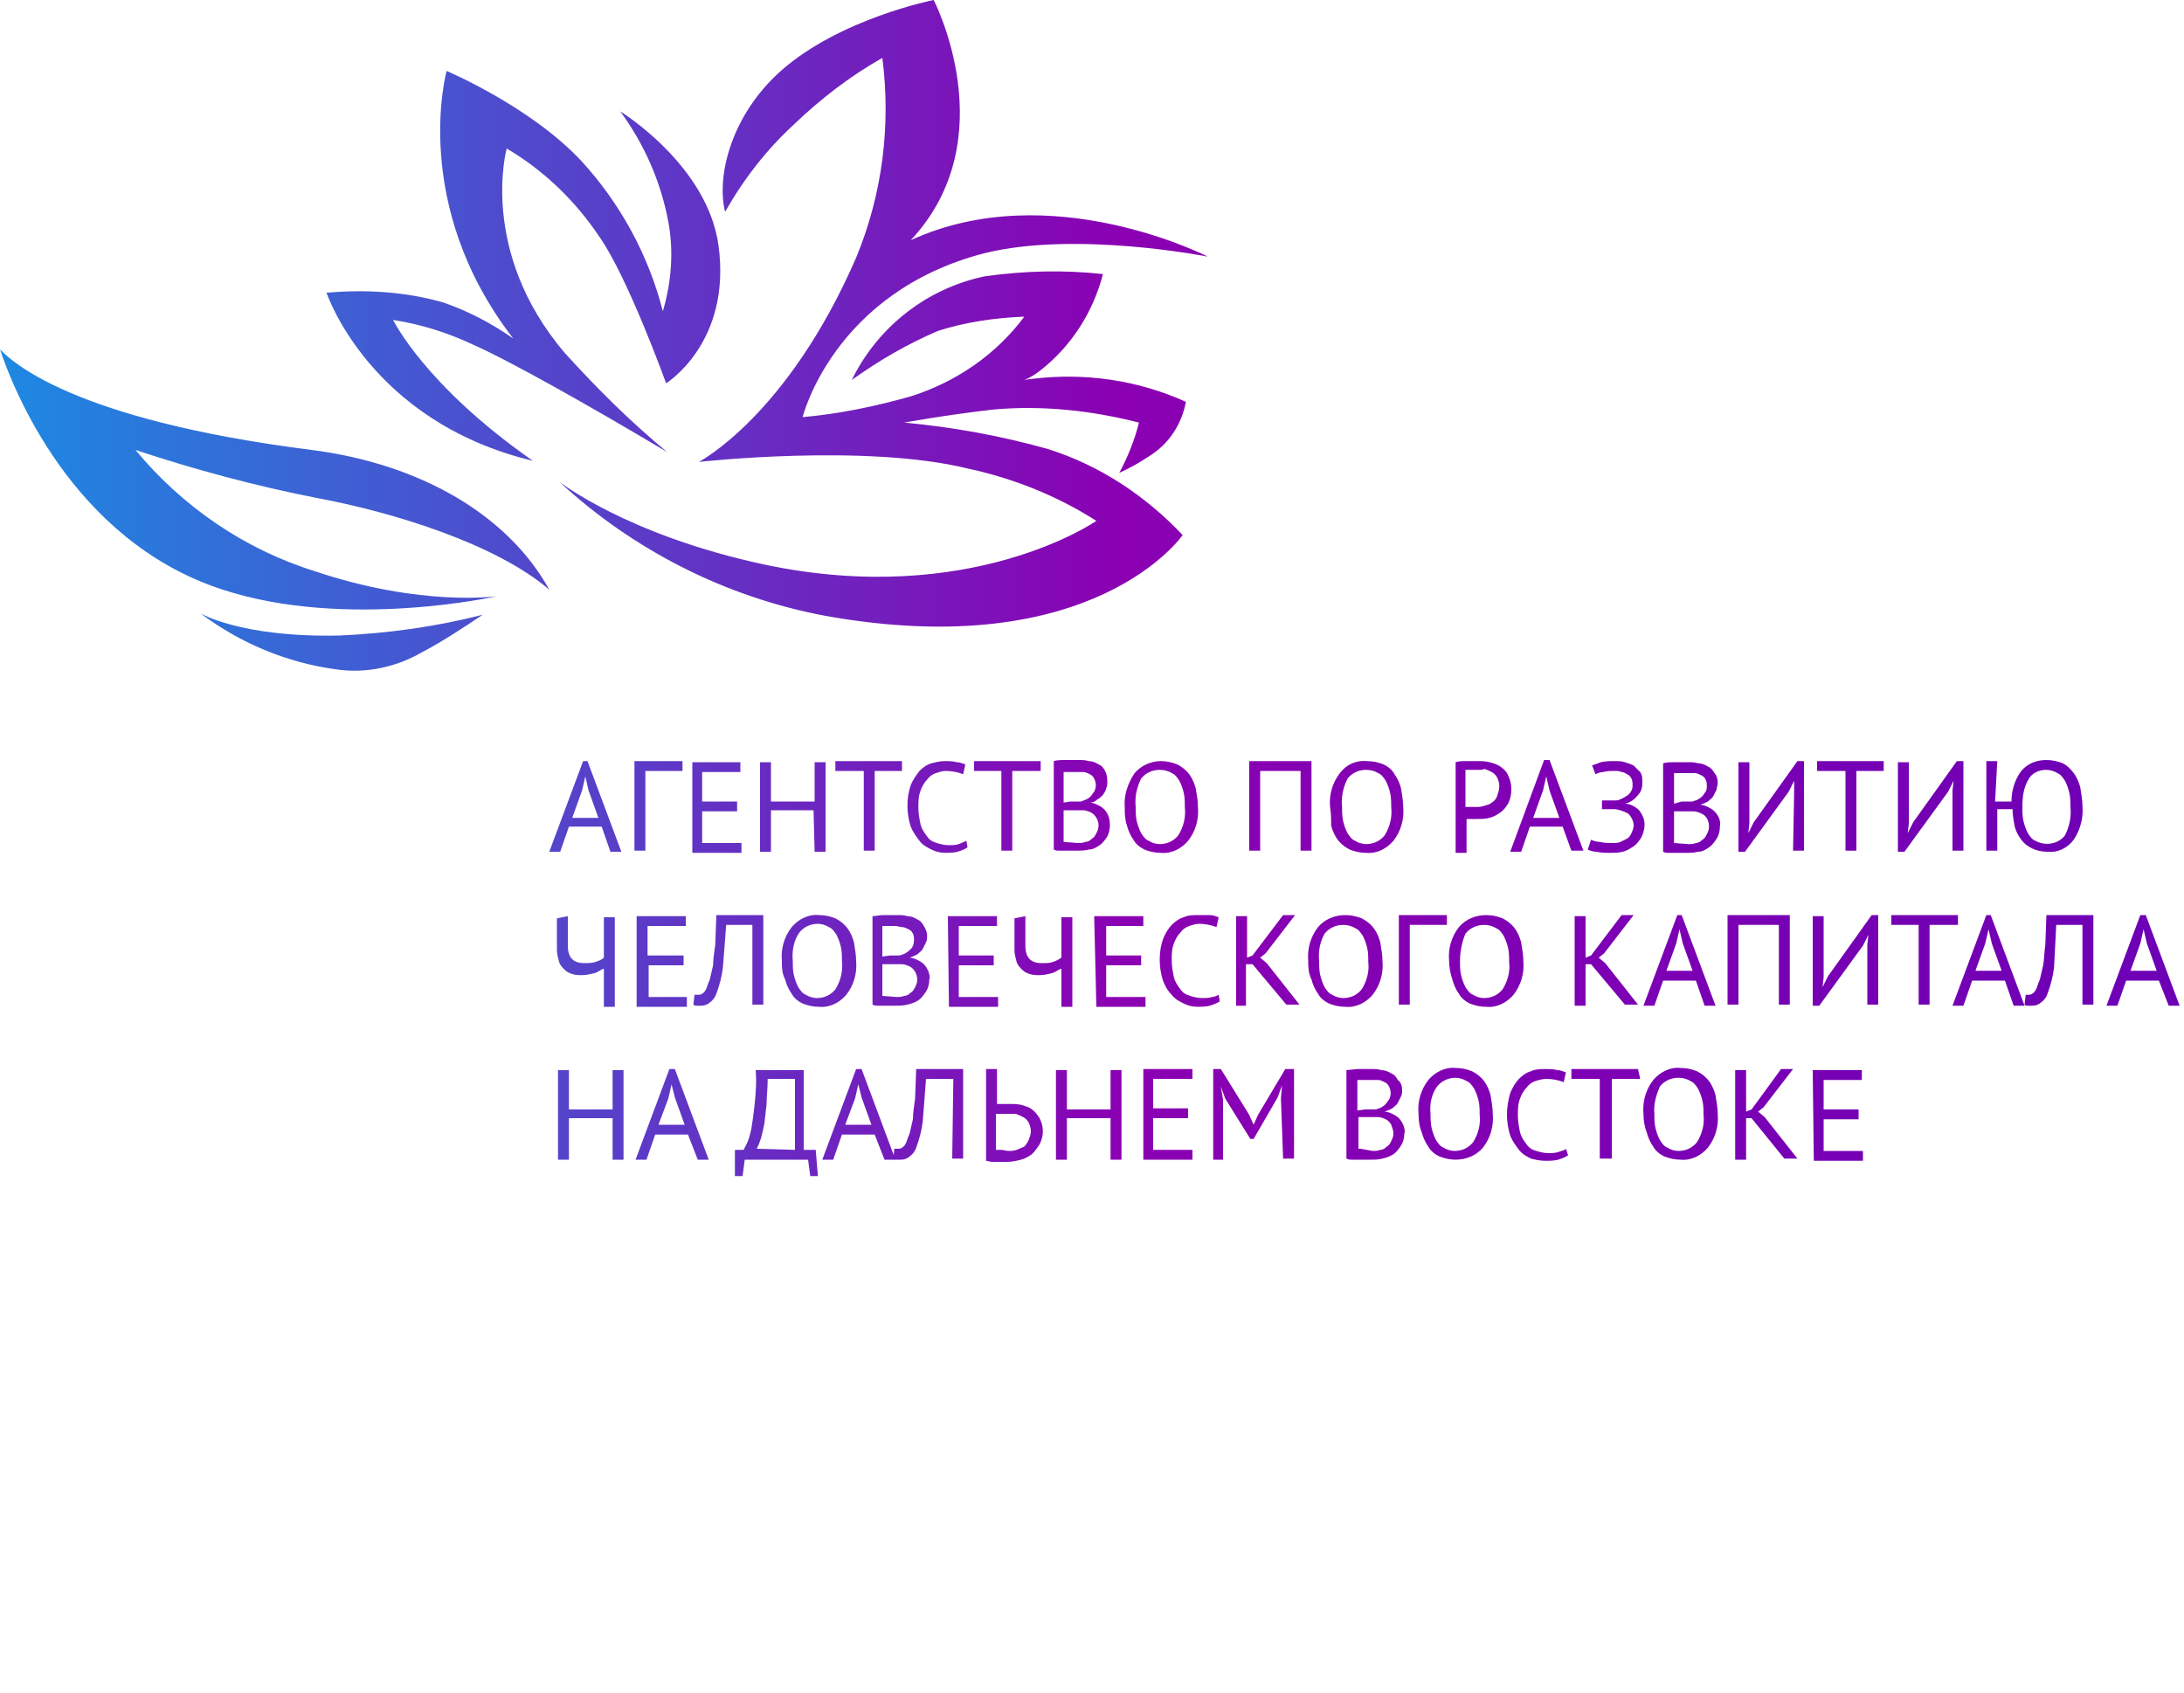
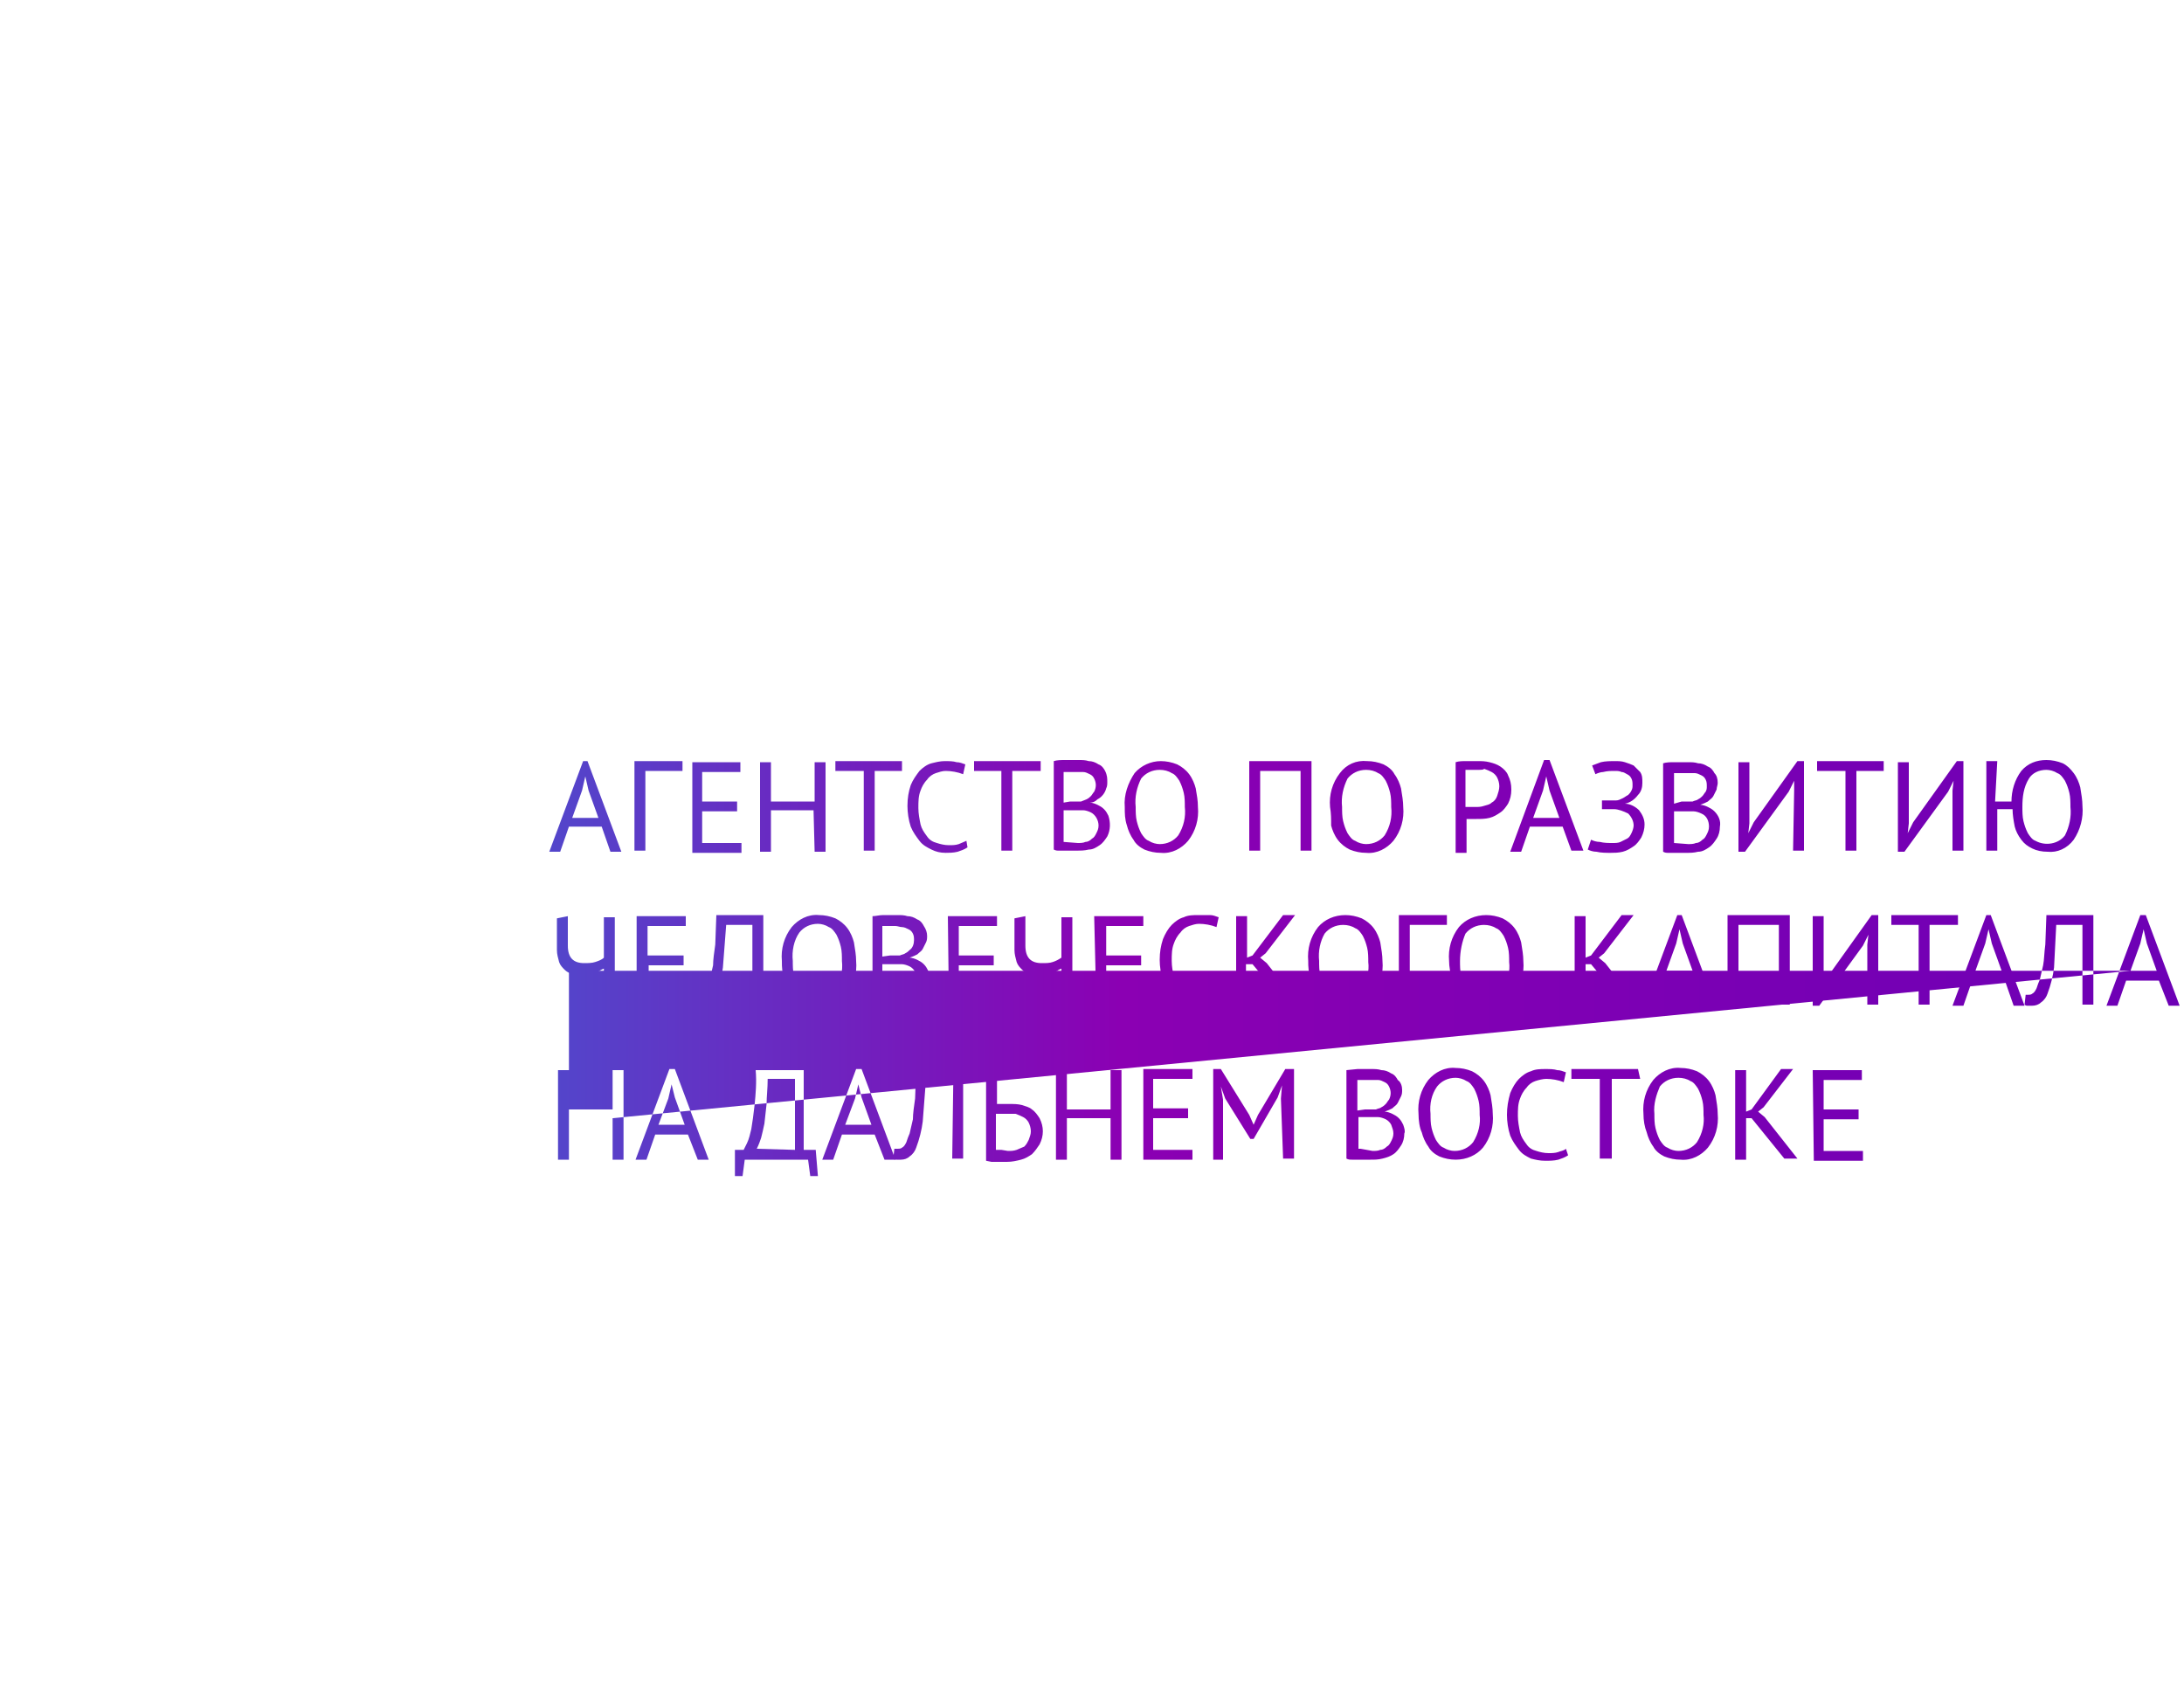
<svg xmlns="http://www.w3.org/2000/svg" width="200" height="155" viewBox="0 0 200 155" fill="none">
-   <path d="M65.8 22.5C64.8 15.1 56.8 10.2 56.8 10.2C59 13.2 60.5 16.6 61.2 20.3C61.7 23 61.5 25.8 60.7 28.5C59.4 23.4 56.8 18.6 53.2 14.7C48.5 9.7 40.9 6.5 40.9 6.5C40.9 6.5 37.5 18.7 47 31C45 29.6 42.9 28.5 40.6 27.7C37.1 26.7 33.5 26.5 29.9 26.8C29.9 26.8 33.8 38.6 48.8 42.2C38.9 35.3 36 29.3 36 29.3C38.6 29.7 41.1 30.5 43.4 31.6C46.4 32.9 53.9 37.1 61.1 41.4C57.7 38.6 54.6 35.5 51.7 32.3C43.8 23 46.4 13.6 46.4 13.6C49.8 15.6 52.7 18.4 54.9 21.7C57.5 25.4 61 35.1 61 35.1C61 35.1 67 31.4 65.8 22.5ZM95.9 41.1C91.6 39.9 87.2 39.1 82.8 38.7C82.8 38.7 86.6 38 91 37.5C95.5 37.1 100 37.6 104.3 38.7C103.9 40.3 103.3 41.8 102.5 43.3C103.4 42.9 104.3 42.4 105.2 41.8C107 40.7 108.2 38.9 108.6 36.8C104.2 34.8 99.3 34.1 94.5 34.7C94.3 34.7 93.8 34.8 93.8 34.8C94.3 34.6 94.8 34.3 95.3 33.9C98.1 31.7 100.1 28.6 101 25.1C97.4 24.7 93.8 24.8 90.2 25.3C84.9 26.4 80.4 29.9 78 34.8C80.5 33 83.1 31.5 85.9 30.3C88.4 29.5 91.1 29.1 93.8 29C91.2 32.5 87.5 35 83.4 36.3C80.2 37.2 76.9 37.9 73.5 38.2C73.5 38.2 76.3 26.8 90.1 23.2C98.5 21.1 110.6 23.5 110.6 23.5C110.6 23.5 96.2 16.1 83.4 22C92.1 12.7 85.5 0 85.5 0C85.5 0 76.9 1.7 71.5 6.5C66.9 10.6 65.6 16.2 66.4 19.4C68.1 16.4 70.2 13.7 72.7 11.4C75.1 9.1 77.8 7 80.8 5.3C81.6 11.5 80.8 17.8 78.4 23.6C72.1 38.1 64 42.3 64 42.3C64 42.3 79.2 40.6 88.6 42.9C92.8 43.8 96.8 45.4 100.4 47.7C100.4 47.7 88.9 55.7 70 51.7C57.4 49 51.2 44.1 51.2 44.1C58 50.4 66.5 54.7 75.6 56.4C100.2 60.8 108.3 49 108.3 49C104.9 45.4 100.7 42.6 95.9 41.1ZM31.1 58.2C35.5 58 39.9 57.4 44.2 56.3C42.4 57.5 40.6 58.7 38.7 59.7C36.3 61.1 33.5 61.7 30.8 61.3C26.3 60.7 22 58.9 18.4 56.2C18.3 56.1 21.9 58.4 31.1 58.2ZM28.8 52.3C22.4 50.3 16.7 46.4 12.4 41.2C17.8 43 23.4 44.5 29 45.6C36 46.9 45.4 49.8 50.3 54C46.6 47.3 38.7 42.5 28.5 41.2C6.4 38.4 1 33 0 32C1.1 35.3 6.5 49.5 20.4 54C31.7 57.7 45.5 54.6 45.5 54.6C45.5 54.6 38.6 55.6 28.8 52.3Z" fill="url(#paint0_linear_1407_2485)" />
  <path d="M55.1 75.7H52.1L51.3 78H50.3L53.4 69.7H53.8L56.9 78H55.9L55.1 75.7ZM52.4 74.9H54.8L53.9 72.4L53.6 71.1L53.3 72.4L52.4 74.9ZM62.5 70.6H59.1V77.9H58.1V69.7H62.5V70.6ZM63.3 69.8H67.8V70.7H64.3V73.4H67.5V74.3H64.3V77.2H67.9V78.1H63.4V69.8H63.3ZM74.5 74.2H70.6V78H69.6V69.8H70.6V73.4H74.6V69.8H75.6V78H74.6L74.5 74.2ZM82.7 70.6H80.1V77.9H79.1V70.6H76.5V69.7H82.6V70.6H82.7ZM88.6 77.6C88.3 77.8 88 77.9 87.7 78C87.3 78.1 86.9 78.1 86.6 78.1C86.1 78.1 85.7 78 85.3 77.8C84.9 77.6 84.5 77.4 84.2 77C83.9 76.6 83.6 76.2 83.4 75.7C83.2 75.1 83.1 74.4 83.1 73.8C83.1 73.1 83.2 72.5 83.4 71.9C83.6 71.4 83.9 71 84.2 70.6C84.5 70.3 84.9 70 85.3 69.9C85.7 69.8 86.1 69.7 86.5 69.7C86.9 69.7 87.3 69.7 87.6 69.8C87.9 69.8 88.1 69.9 88.4 70L88.2 70.9C87.7 70.7 87.1 70.6 86.6 70.6C86.3 70.6 86 70.7 85.7 70.8C85.4 70.9 85.1 71.1 84.9 71.4C84.6 71.7 84.4 72.1 84.3 72.4C84.1 72.9 84.1 73.4 84.1 74C84.1 74.5 84.2 75 84.3 75.5C84.4 75.9 84.6 76.2 84.9 76.6C85.1 76.9 85.4 77.1 85.8 77.2C86.1 77.3 86.5 77.4 86.9 77.4C87.2 77.4 87.5 77.4 87.8 77.3C88 77.2 88.3 77.1 88.5 77L88.6 77.6ZM95.3 70.6H92.7V77.9H91.7V70.6H89.2V69.7H95.3V70.6ZM101.4 71.6C101.4 71.8 101.4 72 101.3 72.2C101.2 72.6 100.9 73 100.5 73.2C100.3 73.4 100.1 73.5 99.8 73.5C100 73.5 100.3 73.6 100.5 73.7C100.7 73.8 100.9 73.9 101.1 74.1C101.3 74.3 101.4 74.5 101.5 74.7C101.7 75.3 101.7 76 101.4 76.6C101.2 76.9 101 77.2 100.7 77.4C100.4 77.6 100.1 77.8 99.7 77.8C99.3 77.9 98.9 77.9 98.6 77.9H97C96.8 77.9 96.7 77.9 96.5 77.8V69.7C96.8 69.6 97.2 69.6 97.5 69.6C97.9 69.6 98.3 69.6 98.8 69.6C99.1 69.6 99.4 69.6 99.7 69.7C100 69.7 100.3 69.8 100.6 70C100.9 70.1 101.1 70.4 101.2 70.6C101.4 71 101.4 71.3 101.4 71.6ZM98 73.4H99L99.5 73.2C99.7 73.1 99.8 73 99.9 72.9C100 72.8 100.1 72.6 100.2 72.5C100.4 72.1 100.4 71.7 100.2 71.3C100.1 71.1 100 71 99.8 70.9C99.6 70.8 99.4 70.7 99.2 70.7C99 70.7 98.8 70.7 98.6 70.7H97.9C97.7 70.7 97.6 70.7 97.4 70.7V73.5L98 73.4ZM98.7 77.2C98.9 77.2 99.2 77.2 99.4 77.1C99.6 77.1 99.8 77 100 76.8C100.2 76.7 100.3 76.5 100.4 76.3C100.5 76.1 100.6 75.9 100.6 75.6C100.6 75.1 100.3 74.6 99.9 74.4C99.7 74.3 99.4 74.2 99.2 74.2C98.9 74.2 98.7 74.2 98.4 74.2H97.4V77.1L98.7 77.2ZM103 73.9C102.9 72.8 103.3 71.7 103.9 70.8C104.5 70.1 105.4 69.7 106.3 69.7C106.8 69.7 107.3 69.8 107.8 70C108.2 70.2 108.6 70.5 108.9 70.9C109.2 71.3 109.4 71.8 109.5 72.2C109.6 72.8 109.7 73.3 109.7 73.9C109.8 75 109.5 76.1 108.8 77C108.2 77.7 107.3 78.2 106.3 78.1C105.8 78.1 105.3 78 104.8 77.8C104.4 77.6 104 77.3 103.8 76.9C103.5 76.5 103.3 76 103.2 75.6C103 75 103 74.5 103 73.9ZM104 73.9C104 74.3 104 74.8 104.1 75.2C104.2 75.6 104.3 75.9 104.5 76.3C104.7 76.6 104.9 76.9 105.2 77C105.5 77.2 105.9 77.3 106.2 77.3C106.9 77.3 107.5 77 107.9 76.5C108.4 75.7 108.6 74.8 108.5 73.9C108.5 73.5 108.5 73 108.4 72.6C108.3 72.2 108.2 71.9 108 71.5C107.8 71.2 107.6 70.9 107.3 70.8C107 70.6 106.6 70.5 106.2 70.5C105.5 70.5 104.9 70.8 104.5 71.3C104.1 72.1 103.9 73 104 73.9ZM119.2 70.6H115.4V77.9H114.4V69.7H120.1V77.9H119.1V70.6H119.2ZM121.8 73.9C121.7 72.8 122 71.7 122.7 70.8C123.3 70 124.2 69.6 125.2 69.7C125.7 69.7 126.2 69.8 126.7 70C127.1 70.2 127.5 70.5 127.7 70.9C128 71.3 128.2 71.8 128.3 72.2C128.4 72.8 128.5 73.4 128.5 73.9C128.6 75 128.3 76.1 127.6 77C127 77.7 126.1 78.2 125.1 78.1C124.6 78.1 124.1 78 123.6 77.8C123.2 77.6 122.8 77.3 122.5 76.9C122.2 76.5 122 76 121.9 75.6C121.9 75 121.9 74.5 121.8 73.9ZM122.9 73.9C122.9 74.3 122.9 74.8 123 75.2C123.1 75.6 123.2 75.9 123.4 76.3C123.6 76.6 123.8 76.9 124.1 77C124.4 77.2 124.8 77.3 125.1 77.3C125.8 77.3 126.4 77 126.8 76.5C127.3 75.7 127.5 74.8 127.4 73.9C127.4 73.5 127.4 73 127.3 72.6C127.2 72.2 127.1 71.9 126.9 71.5C126.7 71.2 126.5 70.9 126.2 70.8C125.9 70.6 125.5 70.5 125.1 70.5C124.4 70.5 123.8 70.8 123.4 71.3C123 72.1 122.8 73 122.9 73.9ZM133.3 69.8C133.6 69.7 133.9 69.7 134.3 69.7H135.3C135.7 69.7 136 69.7 136.4 69.8C136.8 69.9 137.1 70 137.4 70.2C137.7 70.4 138 70.7 138.1 71C138.3 71.4 138.4 71.8 138.4 72.3C138.4 72.8 138.3 73.2 138.1 73.6C137.9 73.9 137.7 74.2 137.4 74.4C137.1 74.6 136.8 74.8 136.4 74.9C136 75 135.6 75 135.2 75H134.3V78.1H133.3V69.8ZM135.3 70.5H134.7C134.5 70.5 134.4 70.5 134.2 70.5V73.9H135.1C135.4 73.9 135.6 73.9 135.9 73.8C136.2 73.7 136.4 73.7 136.6 73.5C136.8 73.4 137 73.2 137.1 72.9C137.2 72.6 137.3 72.3 137.3 72C137.3 71.7 137.2 71.4 137.1 71.2C137 71 136.8 70.8 136.6 70.7C136.4 70.6 136.2 70.5 135.9 70.4C135.9 70.5 135.6 70.5 135.3 70.5ZM143.1 75.7H140.1L139.3 78H138.3L141.4 69.6H141.9L145 77.9H143.9L143.1 75.7ZM140.4 74.9H142.8L141.9 72.4L141.6 71.1L141.3 72.4L140.4 74.9ZM146.7 74.1V73.3H148C148.2 73.3 148.4 73.2 148.6 73.1C148.8 73 148.9 72.9 149.1 72.8C149.2 72.7 149.3 72.6 149.4 72.4C149.5 72.2 149.5 72.1 149.5 71.9C149.5 71.7 149.5 71.5 149.4 71.3C149.3 71.1 149.2 71 149 70.9C148.8 70.8 148.7 70.7 148.5 70.7C148.3 70.6 148.1 70.6 147.9 70.6C147.5 70.6 147.2 70.6 146.8 70.7C146.6 70.7 146.3 70.8 146.1 70.9L145.8 70.1C146.1 70 146.3 69.9 146.6 69.8C147 69.7 147.5 69.7 147.9 69.7C148.2 69.7 148.5 69.7 148.8 69.8C149.1 69.9 149.4 70 149.6 70.1C149.8 70.3 150 70.5 150.2 70.7C150.4 71 150.4 71.3 150.4 71.7C150.4 72.1 150.3 72.5 150 72.8C149.7 73.2 149.3 73.5 148.8 73.6C149.3 73.6 149.8 73.9 150.1 74.2C150.4 74.6 150.6 75 150.6 75.5C150.6 75.9 150.5 76.3 150.3 76.7C150.1 77 149.9 77.3 149.6 77.5C149.3 77.7 149 77.9 148.6 78C148.2 78.1 147.8 78.1 147.5 78.1C147.1 78.1 146.6 78.1 146.2 78C145.9 78 145.6 77.9 145.4 77.8L145.7 76.9C145.9 77 146.2 77.1 146.5 77.1C146.9 77.2 147.3 77.2 147.7 77.2C147.9 77.2 148.2 77.2 148.4 77.1C148.6 77 148.8 76.9 149 76.8C149.2 76.7 149.3 76.5 149.4 76.3C149.5 76.1 149.6 75.8 149.6 75.6C149.6 75.2 149.4 74.8 149.1 74.5C148.7 74.3 148.2 74.1 147.8 74.1H146.7ZM157.3 71.7C157.3 71.9 157.2 72.1 157.2 72.3C157.1 72.5 157 72.7 156.9 72.9C156.8 73.1 156.6 73.2 156.4 73.4C156.2 73.5 156 73.6 155.7 73.7C155.9 73.7 156.2 73.8 156.4 73.9C156.6 74 156.8 74.1 157 74.3C157.4 74.7 157.6 75.2 157.5 75.7C157.5 76.1 157.4 76.5 157.2 76.8C157 77.1 156.8 77.4 156.5 77.6C156.2 77.8 155.9 78 155.5 78C155.1 78.1 154.8 78.1 154.4 78.1H152.8C152.6 78.1 152.5 78.1 152.3 78V69.9C152.6 69.8 153 69.8 153.3 69.8C153.7 69.8 154.1 69.8 154.6 69.8C154.9 69.8 155.2 69.8 155.5 69.9C155.8 69.9 156.1 70 156.4 70.2C156.7 70.3 156.9 70.6 157 70.8C157.2 71 157.3 71.3 157.3 71.7ZM154 73.4H155C155.2 73.3 155.4 73.3 155.5 73.2C155.7 73.1 155.8 73 155.9 72.9C156 72.8 156.1 72.6 156.2 72.5C156.3 72.3 156.3 72.2 156.3 72C156.3 71.8 156.3 71.6 156.2 71.4C156.1 71.2 156 71.1 155.8 71C155.6 70.9 155.4 70.8 155.2 70.8C155 70.8 154.8 70.8 154.5 70.8H153.8C153.6 70.8 153.5 70.8 153.3 70.8V73.6L154 73.4ZM154.6 77.3C154.8 77.3 155.1 77.3 155.3 77.2C155.5 77.2 155.7 77.1 155.9 76.9C156.1 76.8 156.2 76.6 156.3 76.4C156.4 76.2 156.5 76 156.5 75.7C156.5 75.2 156.3 74.7 155.8 74.5C155.6 74.4 155.3 74.3 155.1 74.3C154.8 74.3 154.6 74.3 154.3 74.3H153.3V77.2L154.6 77.3ZM164.3 72.4V71.5L163.8 72.5L159.8 78H159.2V69.8H160.2V75.4L160.1 76.3L160.6 75.3L164.6 69.7H165.2V77.9H164.2L164.3 72.4ZM172.5 70.6H170V77.9H169V70.6H166.4V69.7H172.5V70.6ZM178.8 72.4L178.9 71.5L178.4 72.5L174.4 78H173.8V69.8H174.8V75.4L174.7 76.3L175.2 75.3L179.2 69.7H179.8V77.9H178.8V72.4ZM182.7 73.4H184.2C184.2 72.4 184.5 71.4 185.1 70.6C185.7 69.9 186.5 69.6 187.4 69.6C187.9 69.6 188.4 69.7 188.9 69.9C189.3 70.1 189.6 70.4 189.9 70.8C190.2 71.2 190.4 71.7 190.5 72.1C190.6 72.7 190.7 73.3 190.7 73.8C190.8 74.9 190.5 76 189.9 76.9C189.3 77.7 188.4 78.1 187.5 78C187 78 186.5 77.9 186.1 77.7C185.7 77.5 185.4 77.3 185.1 76.9C184.8 76.5 184.6 76.1 184.5 75.7C184.4 75.2 184.3 74.6 184.3 74.1H182.9V77.9H181.9V69.7H182.9L182.7 73.4ZM185.2 73.9C185.2 74.3 185.2 74.8 185.3 75.2C185.4 75.6 185.5 75.9 185.7 76.3C185.9 76.6 186.1 76.9 186.4 77C187.3 77.5 188.5 77.3 189.1 76.5C189.5 75.7 189.7 74.8 189.6 73.9C189.6 73.5 189.6 73 189.5 72.6C189.4 72.2 189.3 71.9 189.1 71.5C188.9 71.2 188.7 70.9 188.4 70.8C188.1 70.6 187.7 70.5 187.4 70.5C186.7 70.5 186.1 70.8 185.8 71.3C185.3 72.1 185.2 73 185.2 73.9ZM52 83.9V86.6C52 87.7 52.5 88.2 53.5 88.2C53.8 88.2 54.2 88.2 54.5 88.1C54.8 88 55.1 87.9 55.3 87.7V84H56.3V92.2H55.3V88.7C55 88.8 54.8 89 54.5 89.1C54.1 89.2 53.7 89.3 53.3 89.3C53 89.3 52.7 89.3 52.4 89.2C52.1 89.1 51.9 89 51.7 88.8C51.5 88.6 51.3 88.4 51.2 88.1C51.1 87.7 51 87.4 51 87V84.1L52 83.9ZM58.3 83.9H62.8V84.8H59.3V87.5H62.6V88.4H59.4V91.3H62.9V92.2H58.3V83.9ZM68.9 84.7H66.5L66.2 88.6C66.1 89.4 65.9 90.2 65.6 91C65.5 91.3 65.3 91.6 65 91.8C64.8 92 64.5 92.1 64.2 92.1C64.1 92.1 64 92.1 63.8 92.1C63.7 92.1 63.6 92.1 63.5 92L63.6 91.1C63.7 91.1 63.8 91.1 63.9 91.1C64 91.1 64.2 91.1 64.3 91C64.5 90.9 64.6 90.7 64.7 90.5C64.8 90.2 64.9 89.9 65 89.7C65.1 89.3 65.2 88.8 65.3 88.4C65.3 87.9 65.4 87.2 65.5 86.5L65.6 83.8H69.9V92H68.9V84.7ZM71.6 88C71.5 86.9 71.8 85.8 72.5 84.9C73.1 84.2 74 83.7 75 83.8C75.5 83.8 76 83.9 76.5 84.1C76.9 84.3 77.3 84.6 77.6 85C77.9 85.4 78.1 85.9 78.2 86.3C78.3 86.9 78.4 87.5 78.4 88C78.5 89.1 78.2 90.2 77.5 91.1C76.9 91.8 76 92.3 75 92.2C74.5 92.2 74 92.1 73.5 91.9C73.1 91.7 72.7 91.4 72.5 91C72.2 90.6 72 90.1 71.9 89.7C71.6 89.1 71.6 88.6 71.6 88ZM72.6 88C72.6 88.4 72.6 88.9 72.7 89.3C72.8 89.7 72.9 90 73.1 90.4C73.3 90.7 73.5 91 73.8 91.1C74.1 91.3 74.5 91.4 74.8 91.4C75.5 91.4 76.1 91.1 76.5 90.6C77 89.8 77.2 88.9 77.1 88C77.1 87.6 77.1 87.1 77 86.7C76.9 86.3 76.8 86 76.6 85.6C76.4 85.3 76.2 85 75.9 84.9C75.6 84.7 75.2 84.6 74.9 84.6C74.2 84.6 73.6 84.9 73.2 85.4C72.7 86.1 72.5 87.1 72.6 88ZM84.9 85.7C84.9 85.9 84.9 86.1 84.8 86.3C84.7 86.5 84.6 86.7 84.5 86.9C84.4 87.1 84.2 87.2 84 87.4C83.8 87.5 83.6 87.6 83.3 87.7C83.5 87.7 83.8 87.8 84 87.9C84.2 88 84.4 88.1 84.6 88.3C84.8 88.5 84.9 88.7 85 88.9C85.1 89.2 85.2 89.5 85.1 89.7C85.1 90.1 85 90.5 84.8 90.8C84.6 91.1 84.4 91.4 84.1 91.6C83.8 91.8 83.5 91.9 83.1 92C82.7 92.1 82.3 92.1 82 92.1H80.4C80.2 92.1 80.1 92.1 79.9 92V83.9C80.2 83.9 80.5 83.8 80.9 83.8C81.3 83.8 81.7 83.8 82.2 83.8C82.5 83.8 82.8 83.8 83.1 83.9C83.4 83.9 83.7 84 84 84.2C84.3 84.3 84.5 84.6 84.6 84.8C84.8 85.1 84.9 85.4 84.9 85.7ZM81.5 87.5H82.4C82.6 87.4 82.8 87.4 82.9 87.3C83.1 87.2 83.2 87.1 83.3 87C83.6 86.8 83.7 86.4 83.7 86.1C83.7 85.9 83.7 85.7 83.6 85.5C83.5 85.3 83.4 85.2 83.2 85.1C83 85 82.8 84.9 82.6 84.9C82.4 84.9 82.2 84.8 82 84.8H81.3C81.1 84.8 81 84.8 80.8 84.8V87.6L81.5 87.5ZM82.1 91.3C82.3 91.3 82.6 91.3 82.8 91.2C83 91.2 83.2 91.1 83.4 90.9C83.6 90.8 83.7 90.6 83.8 90.4C83.9 90.2 84 90 84 89.7C84 89.2 83.7 88.7 83.3 88.5C83.1 88.4 82.8 88.3 82.6 88.3C82.3 88.3 82.1 88.3 81.8 88.3H80.8V91.2L82.1 91.3ZM86.8 83.9H91.3V84.8H87.8V87.5H91V88.4H87.8V91.3H91.4V92.2H86.9L86.8 83.9ZM93.9 83.9V86.6C93.9 87.7 94.4 88.2 95.4 88.2C95.8 88.2 96.1 88.2 96.4 88.1C96.7 88 96.9 87.9 97.2 87.7V84H98.2V92.2H97.2V88.7C96.9 88.8 96.7 89 96.4 89.1C96 89.2 95.6 89.3 95.2 89.3C94.9 89.3 94.6 89.3 94.3 89.2C94 89.1 93.8 89 93.6 88.8C93.4 88.6 93.2 88.4 93.1 88.1C93 87.7 92.9 87.4 92.9 87V84.1L93.9 83.9ZM100.2 83.9H104.7V84.8H101.3V87.5H104.5V88.4H101.3V91.3H104.9V92.2H100.4L100.2 83.9ZM111.7 91.7C111.4 91.9 111.1 92 110.8 92.1C110.4 92.2 110 92.2 109.7 92.2C109.2 92.2 108.8 92.1 108.4 91.9C108 91.7 107.6 91.5 107.3 91.1C106.9 90.7 106.7 90.3 106.5 89.8C106.3 89.2 106.2 88.5 106.2 87.9C106.2 87.2 106.3 86.6 106.5 86C106.7 85.5 107 85 107.3 84.7C107.6 84.4 108 84.1 108.4 84C108.8 83.8 109.3 83.8 109.7 83.8C110.1 83.8 110.5 83.8 110.8 83.8C111.1 83.8 111.3 83.9 111.6 84L111.4 84.9C110.9 84.7 110.3 84.6 109.8 84.6C109.5 84.6 109.2 84.7 108.9 84.8C108.6 84.9 108.3 85.1 108.1 85.4C107.8 85.7 107.6 86.1 107.5 86.4C107.3 86.9 107.3 87.4 107.3 88C107.3 88.5 107.4 89 107.5 89.5C107.6 89.9 107.8 90.2 108.1 90.6C108.3 90.9 108.6 91.1 109 91.2C109.3 91.3 109.7 91.4 110.1 91.4C110.4 91.4 110.7 91.4 111 91.3C111.2 91.3 111.4 91.2 111.6 91.1L111.7 91.7ZM114.7 88.3H114.1V92.1H113.2V83.9H114.2V87.7L114.7 87.5L117.5 83.8H118.6L115.9 87.3L115.4 87.7L116 88.2L119 92H117.8L114.7 88.3ZM119.8 88C119.7 86.9 120 85.8 120.7 84.9C121.3 84.2 122.2 83.8 123.2 83.8C123.7 83.8 124.2 83.9 124.7 84.1C125.1 84.3 125.5 84.6 125.8 85C126.1 85.4 126.3 85.9 126.4 86.3C126.5 86.9 126.6 87.5 126.6 88C126.7 89.1 126.4 90.2 125.7 91.1C125.1 91.8 124.2 92.3 123.2 92.2C122.7 92.2 122.2 92.1 121.7 91.9C121.3 91.7 120.9 91.4 120.7 91C120.4 90.6 120.2 90.1 120.1 89.7C119.8 89.1 119.8 88.5 119.8 88ZM120.8 88C120.8 88.4 120.8 88.9 120.9 89.3C121 89.7 121.1 90 121.3 90.4C121.5 90.7 121.7 91 122 91.1C122.3 91.3 122.7 91.4 123 91.4C123.7 91.4 124.3 91.1 124.7 90.6C125.2 89.8 125.4 88.9 125.3 88.1C125.3 87.7 125.3 87.2 125.2 86.8C125.1 86.4 125 86.1 124.8 85.7C124.6 85.4 124.4 85.1 124.1 85C123.8 84.8 123.4 84.7 123 84.7C122.3 84.7 121.7 85 121.3 85.5C120.9 86.2 120.7 87.1 120.8 88ZM132.5 84.7H129.1V92H128.1V83.8H132.5V84.7ZM132.7 88C132.6 86.9 132.9 85.8 133.6 84.9C134.2 84.2 135.1 83.8 136.1 83.8C136.6 83.8 137.1 83.9 137.6 84.1C138 84.3 138.4 84.6 138.7 85C139 85.4 139.2 85.9 139.3 86.3C139.4 86.9 139.5 87.5 139.5 88C139.6 89.1 139.3 90.2 138.6 91.1C138 91.8 137.1 92.3 136.1 92.2C135.6 92.2 135.1 92.1 134.6 91.9C134.2 91.7 133.8 91.4 133.6 91C133.3 90.6 133.1 90.1 133 89.7C132.8 89.1 132.7 88.5 132.7 88ZM133.7 88C133.7 88.4 133.7 88.9 133.8 89.3C133.9 89.7 134 90 134.2 90.4C134.4 90.7 134.6 91 134.9 91.1C135.2 91.3 135.6 91.4 135.9 91.4C136.6 91.4 137.2 91.1 137.6 90.6C138.1 89.8 138.3 88.9 138.2 88.1C138.2 87.7 138.2 87.2 138.1 86.8C138 86.4 137.9 86.1 137.7 85.7C137.5 85.4 137.3 85.1 137 85C136.7 84.8 136.3 84.7 135.9 84.7C135.2 84.7 134.6 85 134.2 85.5C133.9 86.2 133.7 87.1 133.7 88ZM145.7 88.3H145.2V92.1H144.2V83.9H145.2V87.7L145.7 87.5L148.5 83.8H149.6L146.9 87.3L146.4 87.7L147 88.2L150 92H148.8L145.7 88.3ZM155.3 89.8H152.3L151.5 92.1H150.5L153.6 83.8H154L157.1 92.1H156.1L155.3 89.8ZM152.6 88.9H155L154.1 86.4L153.8 85.1L153.5 86.4L152.6 88.9ZM163 84.7H159.2V92H158.2V83.8H163.9V92H162.9V84.7H163ZM171 86.5L171.1 85.6L170.6 86.6L166.6 92.1H166V83.9H167V89.5L166.9 90.4L167.4 89.4L171.4 83.8H172V92H171V86.5ZM179.3 84.7H176.7V92H175.7V84.7H173.2V83.8H179.3V84.7ZM183.6 89.8H180.6L179.8 92.1H178.8L181.9 83.8H182.3L185.4 92.1H184.4L183.6 89.8ZM180.9 88.9H183.3L182.4 86.4L182.1 85.1L181.8 86.4L180.9 88.9Z" fill="url(#paint1_linear_1407_2485)" />
-   <path d="M190.8 84.701H188.3L188.1 88.601C188 89.401 187.8 90.201 187.5 91.001C187.4 91.301 187.2 91.601 186.9 91.801C186.7 92.001 186.4 92.101 186.1 92.101C186 92.101 185.9 92.101 185.7 92.101C185.6 92.101 185.5 92.101 185.4 92.001L185.5 91.101C185.6 91.101 185.7 91.101 185.7 91.101C185.8 91.101 186 91.101 186.1 91.001C186.3 90.901 186.4 90.701 186.5 90.501C186.6 90.201 186.7 89.901 186.8 89.701C186.9 89.301 187 88.801 187.1 88.401C187.2 87.901 187.2 87.201 187.3 86.501L187.4 83.801H191.7V92.001H190.7V84.701H190.8ZM197.7 89.801H194.7L193.9 92.101H192.9L196 83.801H196.5L199.6 92.101H198.6L197.7 89.801ZM195.1 88.901H197.5L196.6 86.401L196.3 85.101L196 86.401L195.1 88.901ZM56.1 102.401H52.1V106.201H51.1V98.001H52.1V101.601H56.1V98.001H57.1V106.201H56.1V102.401ZM63 103.901H60L59.2 106.201H58.2L61.3 97.901H61.8L64.9 106.201H63.9L63 103.901ZM60.3 103.001H62.7L61.8 100.501L61.5 99.301L61.2 100.601L60.3 103.001ZM74.9 107.701H74.2L74 106.201H68.2L68 107.701H67.3V105.301H68.1C68.2 105.101 68.3 104.901 68.4 104.701C68.6 104.301 68.7 103.801 68.8 103.401C68.9 102.801 69 102.101 69.1 101.201C69.2 100.201 69.3 99.101 69.2 98.001H73.6V105.301H74.7L74.9 107.701ZM72.8 105.301V98.801H70.3C70.3 99.701 70.2 100.401 70.2 101.101L70 102.901C69.9 103.401 69.8 103.801 69.7 104.201C69.6 104.501 69.5 104.801 69.3 105.201L72.8 105.301ZM80.1 103.901H77.1L76.3 106.201H75.3L78.4 97.901H78.9L82 106.201H81L80.1 103.901ZM77.4 103.001H79.8L78.9 100.501L78.6 99.301L78.3 100.601L77.4 103.001Z" fill="url(#paint2_linear_1407_2485)" />
+   <path d="M190.8 84.701H188.3L188.1 88.601C188 89.401 187.8 90.201 187.5 91.001C187.4 91.301 187.2 91.601 186.9 91.801C186.7 92.001 186.4 92.101 186.1 92.101C186 92.101 185.9 92.101 185.7 92.101C185.6 92.101 185.5 92.101 185.4 92.001L185.5 91.101C185.6 91.101 185.7 91.101 185.7 91.101C185.8 91.101 186 91.101 186.1 91.001C186.3 90.901 186.4 90.701 186.5 90.501C186.6 90.201 186.7 89.901 186.8 89.701C186.9 89.301 187 88.801 187.1 88.401C187.2 87.901 187.2 87.201 187.3 86.501L187.4 83.801H191.7V92.001H190.7V84.701H190.8ZM197.7 89.801H194.7L193.9 92.101H192.9L196 83.801H196.5L199.6 92.101H198.6L197.7 89.801ZM195.1 88.901H197.5L196.6 86.401L196.3 85.101L196 86.401L195.1 88.901ZH52.1V106.201H51.1V98.001H52.1V101.601H56.1V98.001H57.1V106.201H56.1V102.401ZM63 103.901H60L59.2 106.201H58.2L61.3 97.901H61.8L64.9 106.201H63.9L63 103.901ZM60.3 103.001H62.7L61.8 100.501L61.5 99.301L61.2 100.601L60.3 103.001ZM74.9 107.701H74.2L74 106.201H68.2L68 107.701H67.3V105.301H68.1C68.2 105.101 68.3 104.901 68.4 104.701C68.6 104.301 68.7 103.801 68.8 103.401C68.9 102.801 69 102.101 69.1 101.201C69.2 100.201 69.3 99.101 69.2 98.001H73.6V105.301H74.7L74.9 107.701ZM72.8 105.301V98.801H70.3C70.3 99.701 70.2 100.401 70.2 101.101L70 102.901C69.9 103.401 69.8 103.801 69.7 104.201C69.6 104.501 69.5 104.801 69.3 105.201L72.8 105.301ZM80.1 103.901H77.1L76.3 106.201H75.3L78.4 97.901H78.9L82 106.201H81L80.1 103.901ZM77.4 103.001H79.8L78.9 100.501L78.6 99.301L78.3 100.601L77.4 103.001Z" fill="url(#paint2_linear_1407_2485)" />
  <path d="M87.3 98.8H84.8L84.5 102.7C84.4 103.5 84.2 104.3 83.9 105.1C83.8 105.4 83.6 105.7 83.3 105.9C83.1 106.1 82.8 106.2 82.5 106.2C82.4 106.2 82.3 106.2 82.1 106.2C82 106.2 81.9 106.2 81.8 106.1L81.9 105.2C82 105.2 82.1 105.2 82.2 105.2C82.3 105.2 82.5 105.2 82.6 105.1C82.8 105 82.9 104.8 83 104.6C83.1 104.3 83.2 104 83.3 103.8C83.4 103.4 83.5 102.9 83.6 102.5C83.6 102 83.7 101.3 83.8 100.6L83.9 97.9H88.2V106.1H87.2L87.3 98.8ZM90.3 97.9H91.3V101.1H92.5C92.9 101.1 93.2 101.1 93.6 101.2C93.9 101.3 94.3 101.4 94.5 101.6C94.8 101.8 95 102.1 95.2 102.4C95.4 102.8 95.5 103.2 95.5 103.6C95.5 104 95.4 104.4 95.2 104.8C95 105.1 94.8 105.4 94.5 105.7C94.2 105.9 93.9 106.1 93.5 106.2C93.1 106.3 92.7 106.4 92.2 106.4H90.8L90.3 106.3V97.9V97.9ZM92.3 105.4C92.6 105.4 92.8 105.4 93.1 105.3C93.3 105.2 93.6 105.1 93.8 105C94 104.8 94.1 104.6 94.2 104.4C94.3 104.1 94.4 103.9 94.4 103.6C94.4 103.3 94.3 103 94.2 102.8C94.1 102.6 93.9 102.4 93.7 102.3C93.5 102.2 93.3 102.1 93 102C92.7 102 92.5 102 92.2 102H91.2V105.3C91.4 105.3 91.5 105.3 91.7 105.3L92.3 105.4ZM101.7 102.4H97.7V106.2H96.7V98H97.7V101.6H101.7V98H102.7V106.2H101.7V102.4ZM104.7 97.9H109.2V98.8H105.6V101.5H108.8V102.4H105.6V105.3H109.2V106.2H104.7V97.9ZM117.3 100.6L117.4 99.4L117 100.5L114.8 104.3H114.5L112.2 100.6L111.8 99.5L112 100.7V106.2H111.1V97.9H111.8L114.4 102.1L114.8 103L115.2 102.1L117.7 97.9H118.5V106.1H117.5L117.3 100.6ZM128.4 99.8C128.4 100 128.4 100.2 128.3 100.4C128.2 100.6 128.1 100.8 128 101C127.9 101.2 127.7 101.3 127.5 101.5C127.3 101.6 127.1 101.7 126.8 101.8C127 101.8 127.3 101.9 127.5 102C127.7 102.1 127.9 102.2 128.1 102.4C128.3 102.6 128.4 102.8 128.5 103C128.6 103.3 128.7 103.6 128.6 103.8C128.6 104.2 128.5 104.6 128.3 104.9C128.1 105.2 127.9 105.5 127.6 105.7C127.3 105.9 127 106 126.6 106.1C126.2 106.2 125.9 106.2 125.5 106.2H123.8C123.6 106.2 123.5 106.2 123.3 106.1V98L124.3 97.9H125.6C125.9 97.9 126.2 97.9 126.5 98C126.8 98 127.1 98.1 127.4 98.3C127.7 98.4 127.9 98.7 128 98.9C128.3 99.1 128.4 99.5 128.4 99.8ZM125 101.6H125.5C125.7 101.6 125.8 101.6 126 101.6C126.2 101.5 126.4 101.5 126.5 101.4C126.7 101.3 126.8 101.2 126.9 101.1C127 101 127.1 100.8 127.2 100.7C127.4 100.3 127.4 99.9 127.2 99.5C127.1 99.3 127 99.2 126.8 99.1C126.6 99 126.4 98.9 126.2 98.9C126 98.9 125.8 98.9 125.5 98.9H124.8C124.6 98.9 124.5 98.9 124.3 98.9V101.7L125 101.6ZM125.7 105.4C125.9 105.4 126.2 105.4 126.4 105.3C126.6 105.3 126.8 105.2 127 105C127.2 104.9 127.3 104.7 127.4 104.5C127.5 104.3 127.6 104.1 127.6 103.8C127.6 103.5 127.5 103.3 127.4 103C127.3 102.8 127.1 102.6 126.9 102.5C126.7 102.4 126.4 102.3 126.2 102.3C125.9 102.3 125.7 102.3 125.4 102.3H124.4V105.2C124.5 105.2 124.6 105.2 124.6 105.2L125.7 105.4ZM129.9 102C129.8 100.9 130.1 99.8 130.8 98.9C131.4 98.2 132.3 97.7 133.3 97.8C133.8 97.8 134.3 97.9 134.8 98.1C135.2 98.3 135.6 98.6 135.9 99C136.2 99.4 136.4 99.9 136.5 100.3C136.6 100.9 136.7 101.5 136.7 102C136.8 103.1 136.5 104.2 135.8 105.1C135.2 105.8 134.3 106.2 133.3 106.2C132.8 106.2 132.3 106.1 131.8 105.9C131.4 105.7 131 105.4 130.8 105C130.5 104.6 130.3 104.1 130.2 103.7C130 103.3 129.9 102.6 129.9 102ZM131 102C131 102.4 131 102.9 131.1 103.3C131.2 103.7 131.3 104 131.5 104.4C131.7 104.7 131.9 105 132.2 105.1C132.5 105.3 132.9 105.4 133.2 105.4C133.9 105.4 134.5 105.1 134.9 104.6C135.4 103.8 135.6 102.9 135.5 102.1C135.5 101.7 135.5 101.2 135.4 100.8C135.3 100.4 135.2 100.1 135 99.7C134.8 99.4 134.6 99.1 134.3 99C134 98.8 133.6 98.7 133.3 98.7C132.6 98.7 132 99 131.6 99.5C131.1 100.2 130.9 101.1 131 102ZM143.6 105.8C143.3 106 143 106.1 142.7 106.2C142.3 106.3 141.9 106.3 141.5 106.3C141 106.3 140.6 106.2 140.2 106.1C139.8 105.9 139.4 105.7 139.1 105.3C138.8 104.9 138.5 104.5 138.3 104C138.1 103.4 138 102.7 138 102.1C138 101.4 138.1 100.8 138.3 100.1C138.5 99.6 138.8 99.1 139.1 98.8C139.4 98.5 139.8 98.2 140.2 98.1C140.6 97.9 141.1 97.9 141.5 97.9C141.9 97.9 142.3 97.9 142.6 98C142.9 98 143.1 98.1 143.4 98.2L143.2 99.1C142.7 98.9 142.1 98.8 141.6 98.8C141.3 98.8 140.9 98.9 140.6 99C140.3 99.1 140 99.3 139.8 99.6C139.5 99.9 139.3 100.3 139.2 100.6C139 101.1 139 101.6 139 102.2C139 102.7 139.1 103.2 139.2 103.7C139.3 104.1 139.5 104.4 139.8 104.8C140 105.1 140.3 105.3 140.7 105.4C141 105.5 141.4 105.6 141.8 105.6C142.1 105.6 142.4 105.6 142.7 105.5C142.9 105.4 143.2 105.4 143.4 105.2L143.6 105.8ZM150.2 98.8H147.6V106.1H146.5V98.8H143.9V97.9H150L150.2 98.8ZM150.5 102C150.4 100.9 150.7 99.8 151.4 98.9C152 98.2 152.9 97.7 153.9 97.8C154.4 97.8 154.9 97.9 155.4 98.1C155.8 98.3 156.2 98.6 156.5 99C156.8 99.4 157 99.9 157.1 100.3C157.2 100.9 157.3 101.5 157.3 102C157.4 103.1 157.1 104.2 156.4 105.1C155.8 105.8 154.9 106.3 153.9 106.2C153.4 106.2 152.9 106.1 152.4 105.9C152 105.7 151.6 105.4 151.4 105C151.1 104.6 150.9 104.1 150.8 103.7C150.6 103.2 150.5 102.6 150.5 102ZM151.5 102C151.5 102.4 151.5 102.9 151.6 103.3C151.7 103.7 151.8 104 152 104.4C152.2 104.7 152.4 105 152.7 105.1C153 105.3 153.4 105.4 153.7 105.4C154.4 105.4 155 105.1 155.4 104.6C155.9 103.8 156.1 102.9 156 102.1C156 101.7 156 101.2 155.9 100.8C155.8 100.4 155.7 100.1 155.5 99.7C155.3 99.4 155.1 99.1 154.8 99C154.5 98.8 154.1 98.7 153.7 98.7C153 98.7 152.4 99 152 99.5C151.7 100.2 151.4 101.1 151.5 102ZM160.4 102.4H159.9V106.2H158.9V98H159.9V101.8L160.4 101.6L163.1 97.9H164.2L161.5 101.4L161 101.8L161.6 102.3L164.6 106.1H163.4L160.4 102.4ZM166 98H170.5V98.9H167V101.6H170.2V102.5H167V105.4H170.6V106.3H166.1L166 98Z" fill="url(#paint3_linear_1407_2485)" />
  <defs>
    <linearGradient id="paint0_linear_1407_2485" x1="-0.678" y1="30.814" x2="211.863" y2="30.814" gradientUnits="userSpaceOnUse">
      <stop stop-color="#1C8AE2" />
      <stop offset="0.486" stop-color="#8B00B3" />
      <stop offset="1" stop-color="#6900B5" />
    </linearGradient>
    <linearGradient id="paint1_linear_1407_2485" x1="-0.678" y1="80.925" x2="211.863" y2="80.925" gradientUnits="userSpaceOnUse">
      <stop stop-color="#1C8AE2" />
      <stop offset="0.486" stop-color="#8B00B3" />
      <stop offset="1" stop-color="#6900B5" />
    </linearGradient>
    <linearGradient id="paint2_linear_1407_2485" x1="-0.678" y1="95.678" x2="211.863" y2="95.678" gradientUnits="userSpaceOnUse">
      <stop stop-color="#1C8AE2" />
      <stop offset="0.486" stop-color="#8B00B3" />
      <stop offset="1" stop-color="#6900B5" />
    </linearGradient>
    <linearGradient id="paint3_linear_1407_2485" x1="-0.678" y1="102.054" x2="211.863" y2="102.054" gradientUnits="userSpaceOnUse">
      <stop stop-color="#1C8AE2" />
      <stop offset="0.486" stop-color="#8B00B3" />
      <stop offset="1" stop-color="#6900B5" />
    </linearGradient>
  </defs>
</svg>